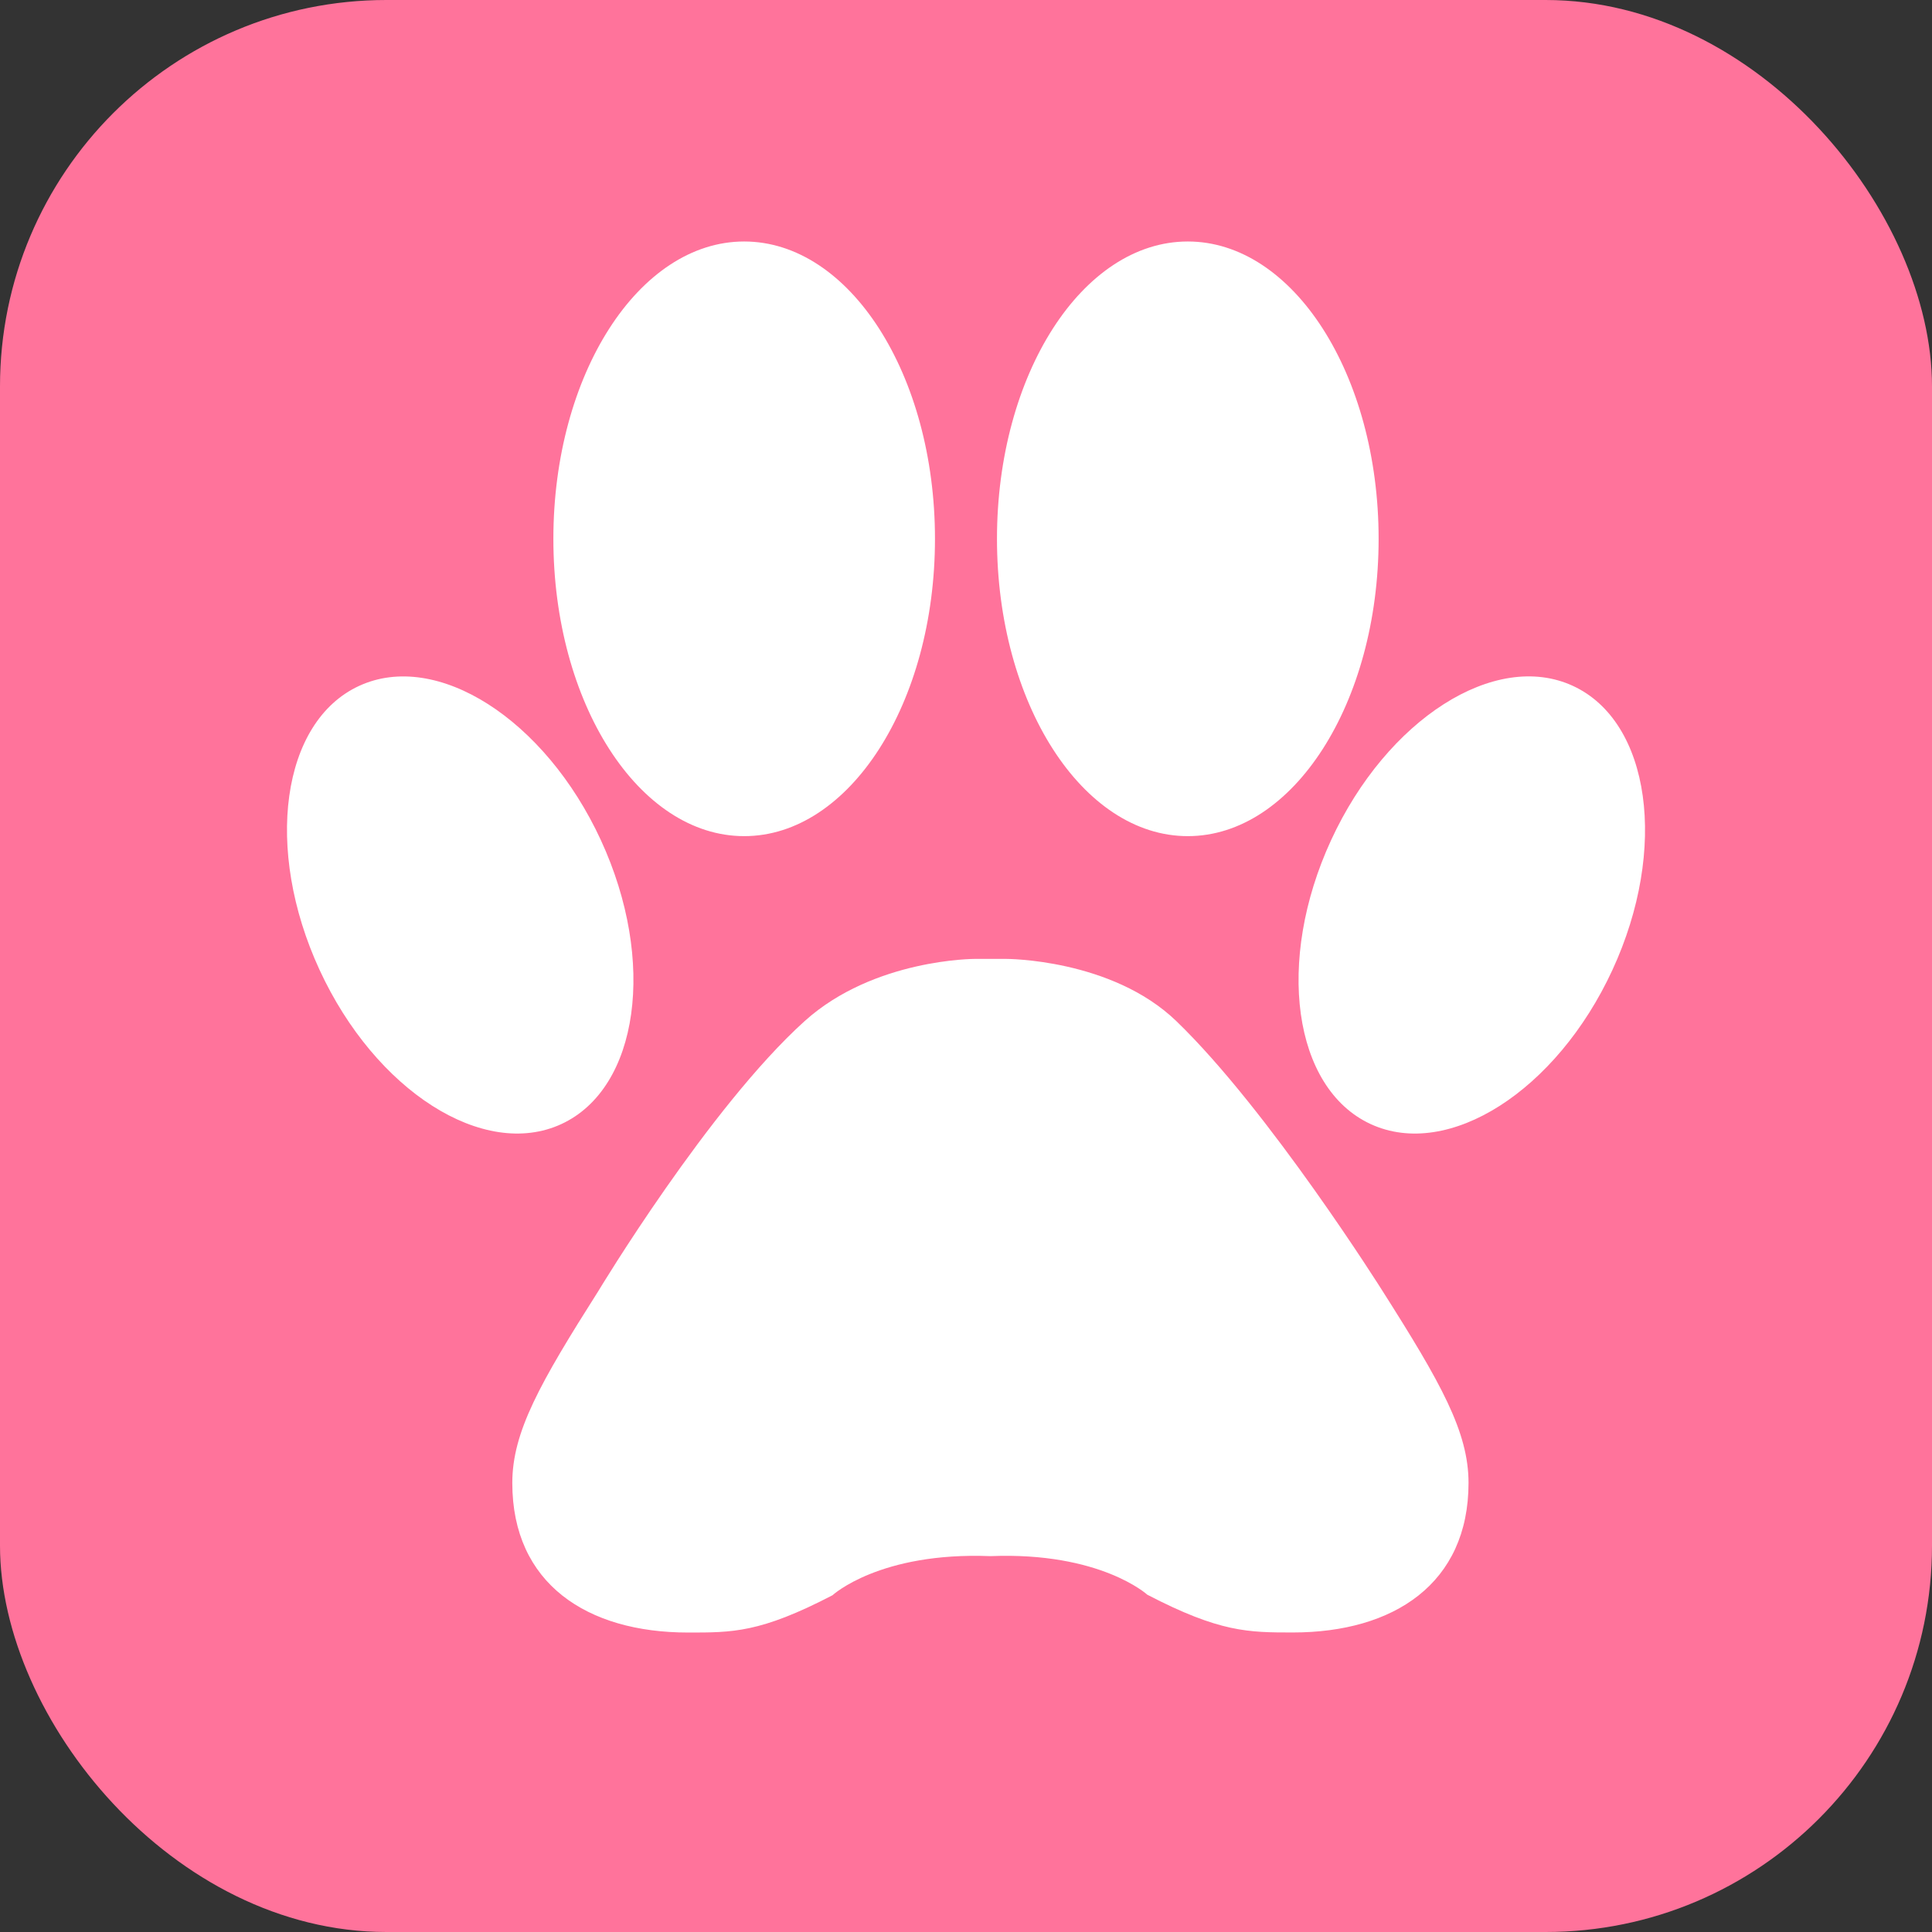
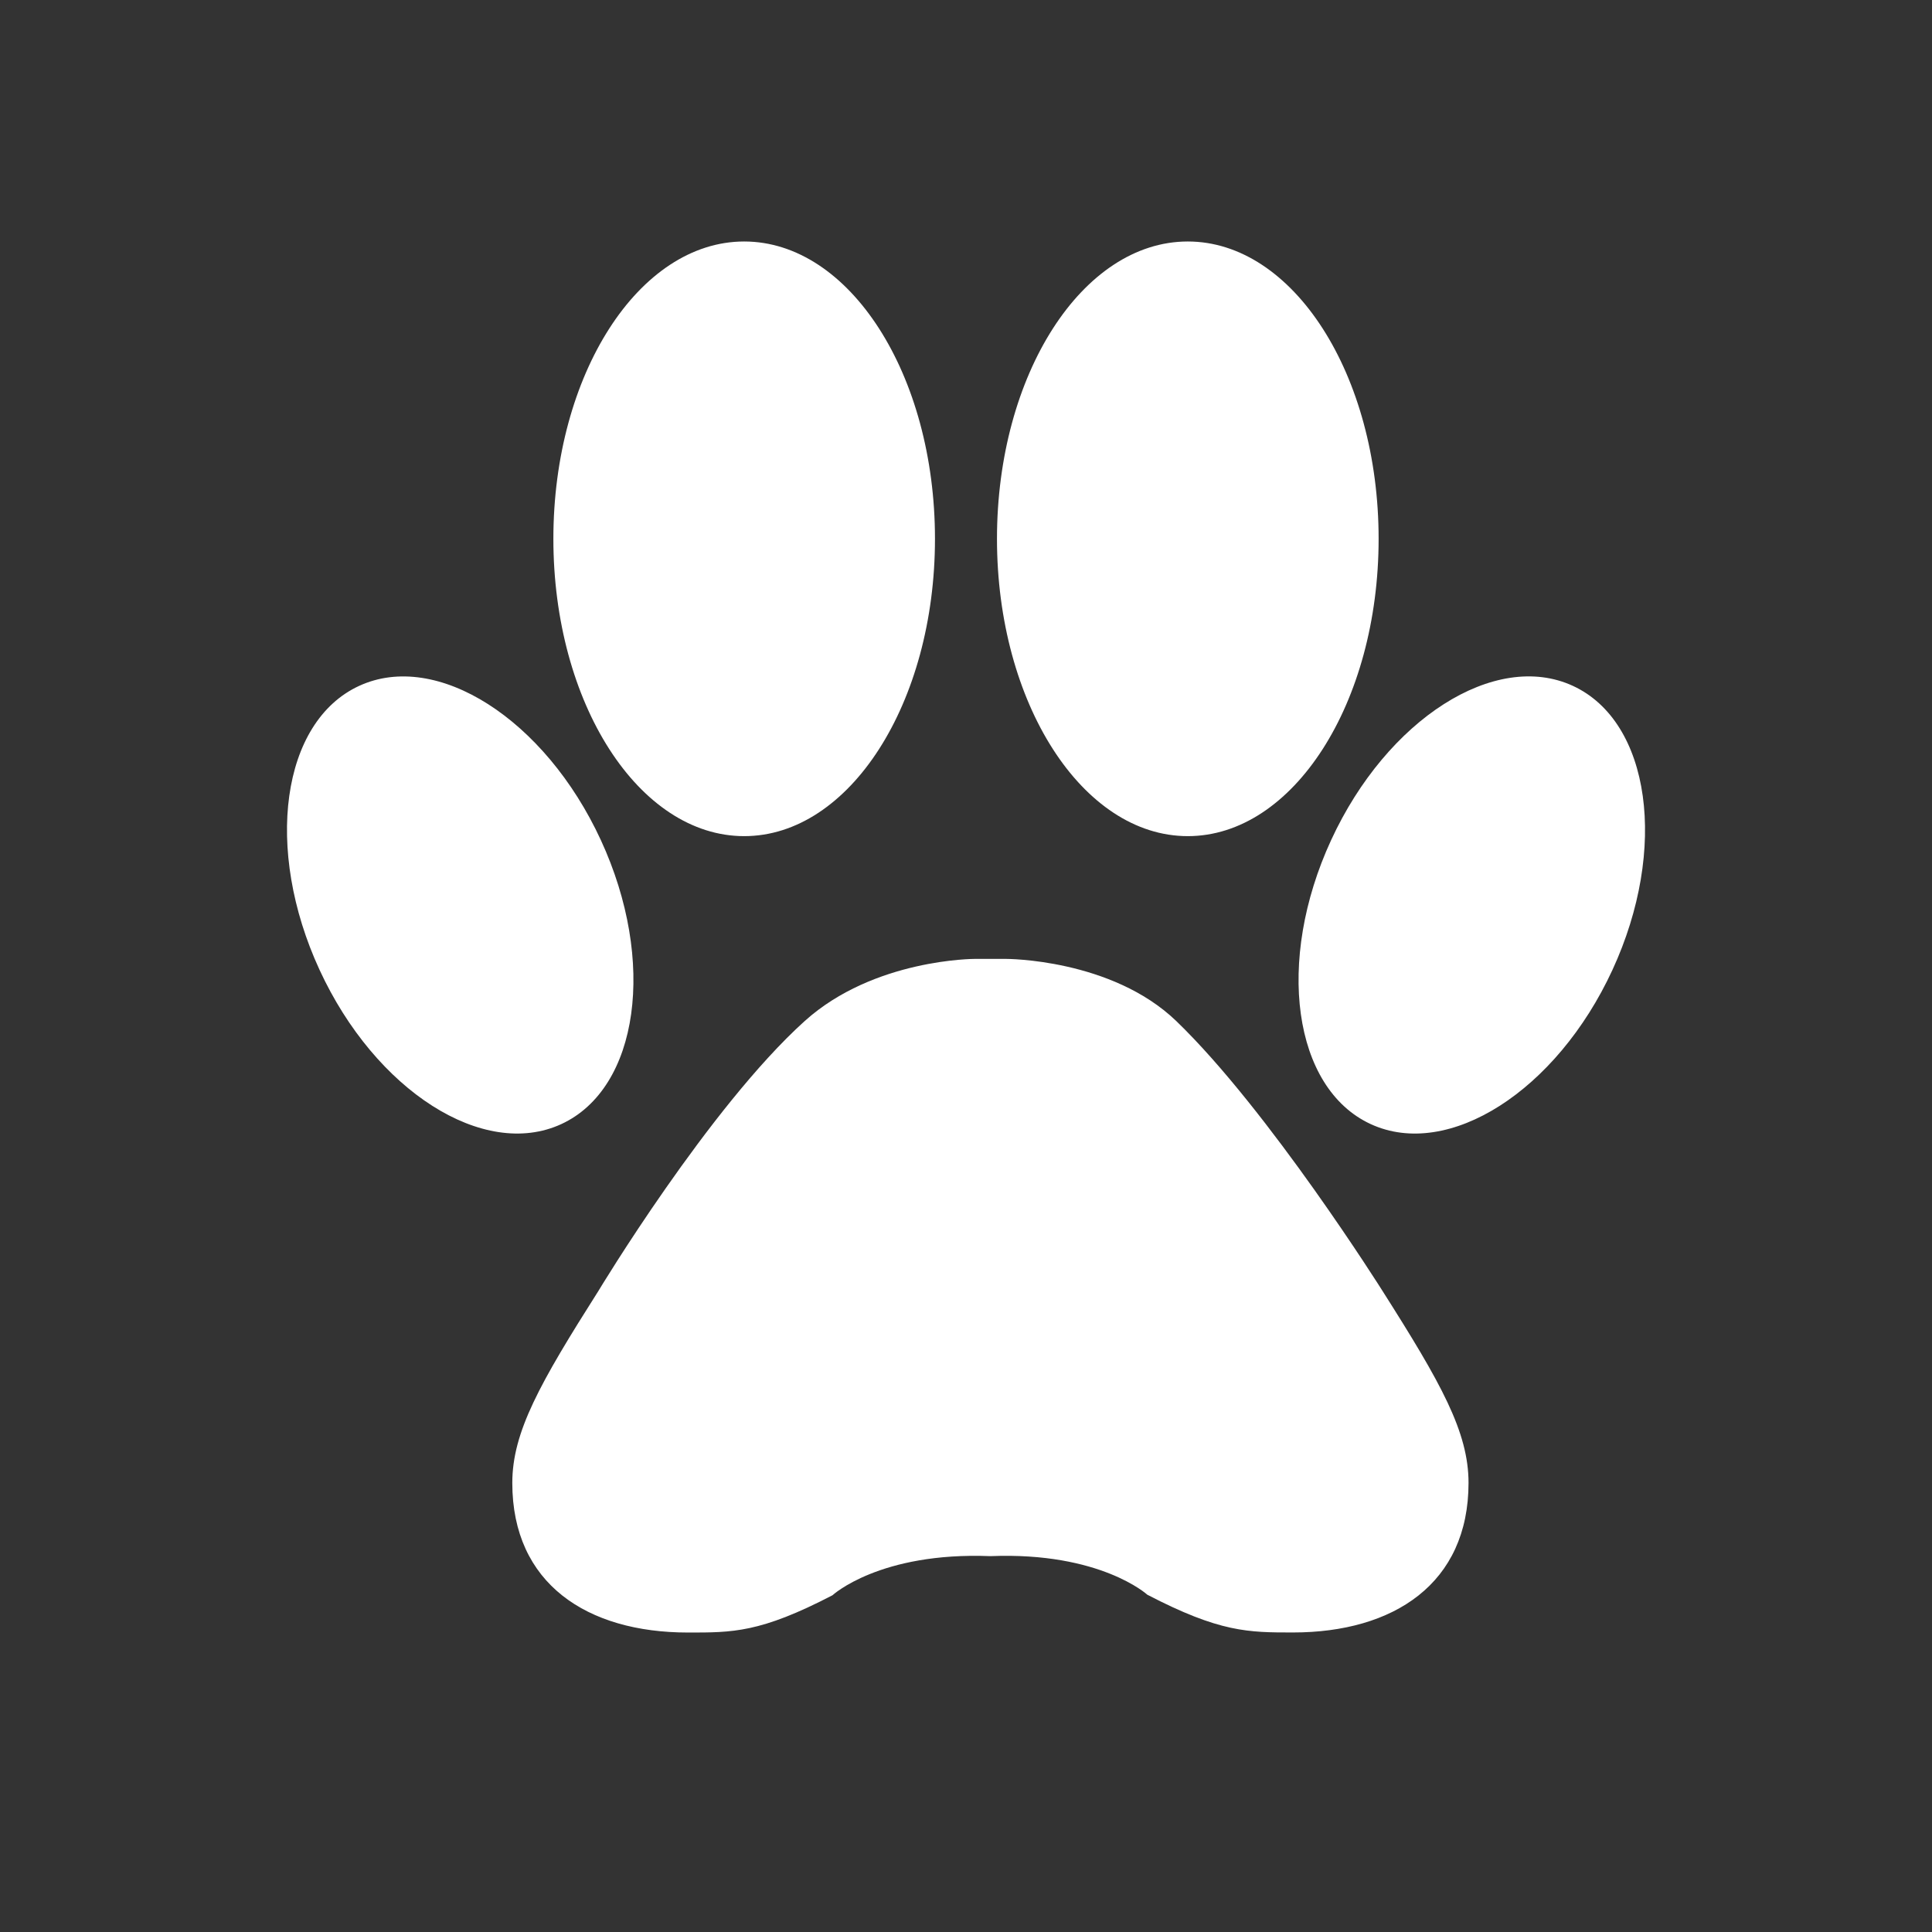
<svg xmlns="http://www.w3.org/2000/svg" width="200" height="200" viewBox="0 0 200 200" fill="none">
  <rect x="0" y="0" width="200" height="200" fill="#333333" stroke="none" />
-   <rect width="200" height="200" rx="40" fill="#FF739B" />
  <g clip-path="url(#clip0_192_8)">
    <path d="M143.112 133.629C149.168 143.165 152.022 148.227 152.022 153.508C152.022 163.937 144.276 168.993 133.842 168.993C129.242 168.993 126.273 168.987 118.769 165.084C118.769 165.084 113.907 160.634 102.529 161.091C91.045 160.637 86.18 165.14 86.18 165.14C78.676 169.041 75.813 168.999 71.219 168.999C60.785 168.999 53.033 163.949 53.033 153.514C53.033 148.233 55.896 143.177 61.949 133.635C61.949 133.635 73.392 114.633 83.308 105.693C90.473 99.242 100.919 99.265 100.919 99.265L104.142 99.265C104.142 99.265 115.045 99.236 121.762 105.693C131.371 114.957 143.112 133.632 143.112 133.629ZM77.037 86.557C87.946 86.557 96.788 72.776 96.788 55.778C96.788 38.78 87.946 24.999 77.037 24.999C66.127 24.999 57.285 38.78 57.285 55.778C57.285 72.776 66.127 86.557 77.037 86.557ZM58.107 116.366C66.148 112.654 67.982 99.492 62.2 86.967C56.418 74.442 45.214 67.295 37.173 71.004C29.133 74.713 27.302 87.878 33.081 100.403C38.863 112.928 50.067 120.072 58.107 116.366ZM122.959 86.557C133.868 86.557 142.714 72.776 142.714 55.778C142.714 38.78 133.868 24.999 122.959 24.999C112.05 24.999 103.207 38.78 103.207 55.778C103.207 72.776 112.05 86.557 122.959 86.557ZM162.825 71.001C154.782 67.289 143.58 74.436 137.799 86.964C132.017 99.492 133.851 112.654 141.894 116.366C149.937 120.075 161.139 112.928 166.921 100.403C172.702 87.878 170.869 74.713 162.825 71.001Z" fill="white" />
  </g>
  <defs>
    <clipPath id="clip0_192_8">
      <rect width="144" height="144" fill="white" transform="translate(28 25)" />
    </clipPath>
  </defs>
</svg>